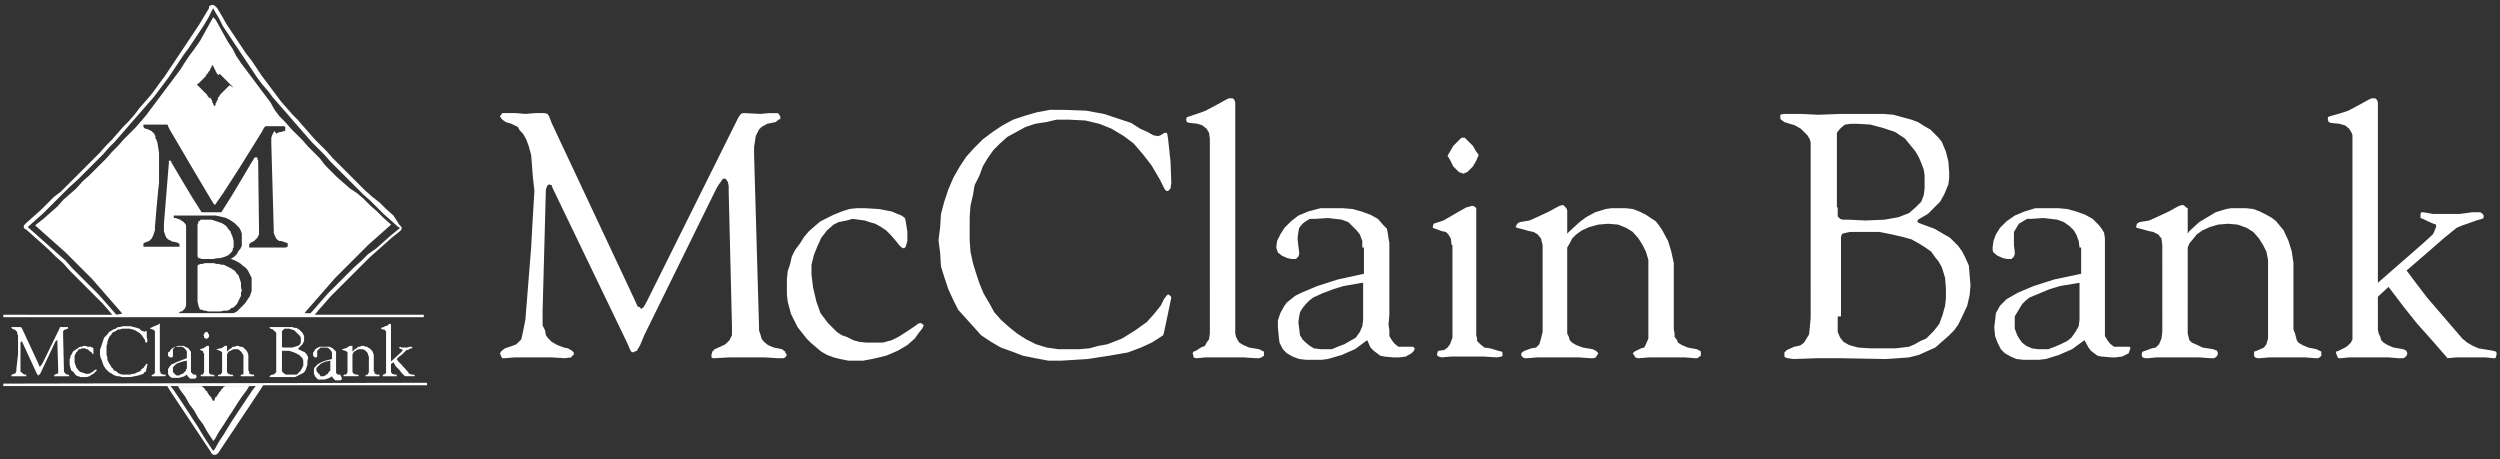
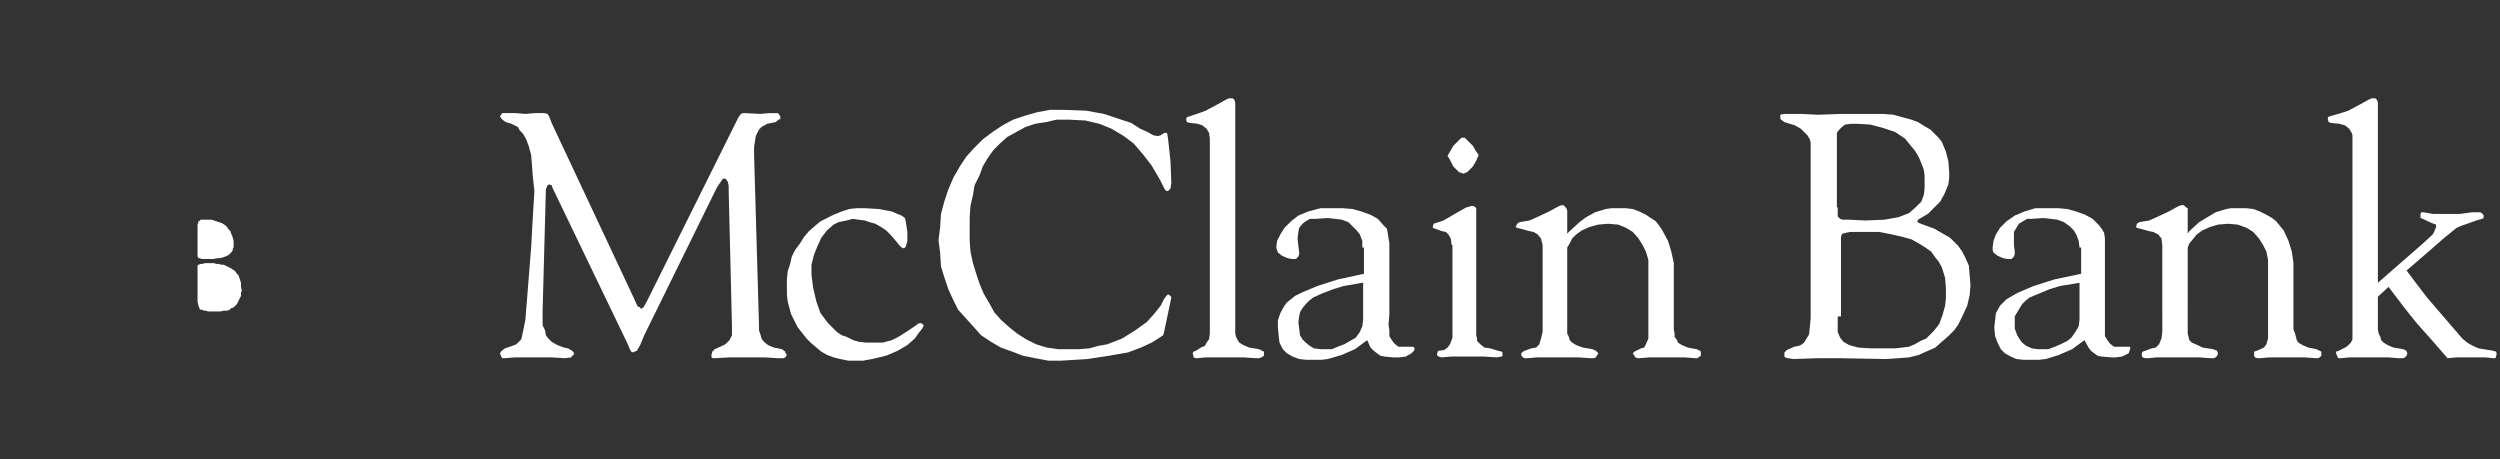
<svg xmlns="http://www.w3.org/2000/svg" version="1.1" id="Layer_1" x="0" y="0" viewBox="0 0 305 56" xml:space="preserve">
  <rect x="0" y="0" width="305" height="56" fill="#333333" stroke="none" />
  <style>.st1{fill:#fff}</style>
  <path d="M92.6 39.8v.5l.2.6.1.4.3.4.5.4.7.3 1 .2.4.3v.1l.2.3-.2.3-.2.1h-.7l-1.6-.1H89l-1.8.1H87l-.2-.1v-.3l.1-.4.3-.3.9-.4.4-.2.5-.5.3-.6v-1.1l-.4-16.4v-.7l-.1-.5-.2-.3-.1-.1h-.3l-.2.3-.3.4-.3.5-8.8 17.9-.5 1.2-.4.7-.3.1-.1.1-.3-.1-.2-.4-.3-.7-9.1-18.9-.1-.3-.3-.1-.2.1-.2.5-.4 14.8v1.8l.3.6.1.6.3.4.4.4.7.4.8.3.5.1.5.3.2.2v.3l-.2.1-.1.2-.8.1-1.6-.1h-4.5l-1.2.1h-.3l-.1-.1-.2-.5.2-.3.4-.3.9-.3.5-.2.6-.6.2-.9.3-1.5.7-8.8.2-3.6.2-3.3-.2-1.8-.1-1.4-.1-1.2-.3-1.1-.3-.8-.4-.7-.4-.4-.2-.4-.8-.4-.7-.2-.4-.3-.1-.1-.2-.3.2-.3.1-.1h1.6l1.2.1 1.2-.1h1.1l.4.1.2.3.3.8 10 21.3.5 1.1.3.1.1.2.3-.2.3-.5.8-1.6 10.1-20.3.4-.8.3-.4.2-.1h.2l2 .1 1-.1h1.1l.1.1.2.3v.3l-.2.1-.4.3-1 .2-.7.4-.3.3-.2.4-.2.4-.1.7-.1.6v1zM96 35v-.9l.1-1 .3-.9.2-.9.4-.8.6-.8.5-.8.6-.7.8-.7.6-.5.8-.4.8-.4 1-.4.9-.3.9-.1h1l1.7.1 1.6.3.7.3.5.2.4.3.1.4.2 1.3v1.1l-.2.7-.1.1-.1.1-.3-.1-.3-.3-.4-.5-.6-.7-.6-.6-.6-.4-.7-.4-.7-.2-.6-.2-1.5-.2-.7.2-.5.1-.5.1-.6.3-.8.7-.7.9-.5 1.1-.4 1-.3 1.2v1.2l.2 1.6.4 1.7.5 1.4.9 1.2.5.5.6.6.6.4.6.2.8.4.7.2.9.1h2l1.1-.3.8-.4.8-.5 1.2-.8.4-.3.3-.1.2.1.2.2-.2.4-.4.5-.5.7-.9.8-1.2.7-1.4.6-1.7.4-1.1.2h-1.8l-1-.2-.8-.2-.8-.3-.7-.4-.6-.5-.7-.6-.5-.5-1.1-1.4-.8-1.6-.4-1.5-.1-.9zm33.7-21.6l2.8.1 2.2.4 1.8.6 1.5.5 1.1.7.9.4.7.4.5.1h.1l.3-.1.3-.2.2-.1h.2l.1.1.1.6.3 2.8.1 2.6-.1.7-.1.1-.2.2h-.2l-.2-.2-.2-.4-.4-.8-1-1.7-1-1.3-1.2-1.4-1.2-.9-1.5-.9-1.5-.6-1.7-.4-2-.1h-1.5l-1.3.3-1.3.2-1.2.4-1.1.6-1.1.6-.9.8-.8.8-.7 1-.6 1-.4 1.1-.6 1.2-.2 1.2-.3 1.3-.1 1.4v2.8l.1 1.4.3 1.4.4 1.3.4 1.2.5 1.2.7 1.2.6 1.1.8.9 1 .9 1 .8 1.1.7 1.2.6 1.3.4 1.4.2h2.6l1.2-.1 1.1-.3 1.1-.2 1.8-.7 1.6-1 1.4-1 .9-1 .8-1 .4-.8.3-.4.2-.2.3.2.1.2-.9 4.3-.1.3-.6.4-.8.5-1.3.6-1.6.6-2.3.4-2.6.4-3.2.2h-1.6l-1.6-.3-1.5-.3-1.3-.5-1.4-.5-1.2-.7-1.2-.8-.9-1-.9-1-1-1.1-.6-1.2-.6-1.3-.5-1.5-.4-1.3-.1-1.6-.2-1.6.2-1.6.1-1.6.4-1.5.5-1.5.6-1.4.8-1.4.8-1.2.9-1 1.1-1.1 1.2-.9 1.2-.8 1.3-.7 1.5-.5 1.4-.4 1.6-.3zm21 26.8v.5l.1.4.2.4.2.3.5.3.7.3 1.2.2.4.2.2.1v.5l-.3.2-.3.1h-.4l-1.5-.1h-4.6l-1.1.1h-.1l-.3-.1v-.2l-.1-.3.1-.2.3-.1.6-.4.5-.2.2-.4.3-.4.1-.7V16.9l-.1-.7-.3-.5-.5-.4-.6-.2-.9-.1-.4-.1-.1-.3.1-.3.3-.1 1.2-.4.8-.3 1.5-.8.9-.5.4-.2h.5l.2.2.1.3v.2zm15.5-10v-.8l-.3-.8-.4-.5-.5-.5-.5-.5-.8-.3-.8-.1-.9-.1-1.5.1h-.7l-.5.3-.4.3-.4.5-.1.5-.1.8.1.9.1.8v.2l-.1.3-.3.3h-.5l-.5-.1-.7-.3-.5-.4-.1-.3-.1-.3.1-.8.4-.8.5-.8.8-.8.9-.7 1.2-.5 1.5-.4h2.7l1.2.1 1.1.3 1.1.4.9.5.7.8.4.4.1.5.1.7.1.5v8.8l-.1 1.2.1.7v.7l.3.5.3.4.5.4h1.8l.1.1.1.1-.1.3-.3.3-.7.4-.8.1h-.7l-1.1-.1-.5-.1-.4-.3-.4-.3-.4-.4-.4-.9-1.5 1.1-1.6.7-1.7.5-.8.1h-1.8l-.9-.1-.8-.3-.7-.4-.5-.5-.4-.8-.1-.8-.1-1.1v-.8l.3-.9.5-.9.3-.4.5-.4.5-.4.8-.4 1.9-.8 2.5-.8 3.2-.7v-3.2zm0 4.3l-2.3.4-1.3.4-1.3.5-1.1.5-.5.4-.4.4-.4.5-.3.5-.1.5-.1.7.1.8.1.8.3.5.4.4.5.4.5.3.8.1h1.4l.7-.3.8-.3.7-.4.7-.4.5-.7.3-.7.1-.8v-4.5zm10.9-4.6l-.1-.8-.3-.5-.3-.3-.5-.1-.8-.3-.3-.1v-.1l.1-.4.3-.1.9-.3.7-.4 1.2-.7.9-.5.4-.1.3-.1.3.1.1.1.1.1v15.5l.1.4v.3l.4.4.5.4.7.1 1 .3.4.1.1.1v.4l-.1.1-.6.1-1.6-.1h-4l-1.1.1-.4-.1-.1-.1-.1-.1.1-.4.1-.1.7-.1.4-.3.3-.4.3-.8V29.9zm3.3-11l-.3.7-.4.7-.7.7-.3.1-.1.1-.3-.1-.3-.1-.7-.7-.4-.8-.3-.5.3-.5.4-.7.7-.7.3-.3h.4l.3.3.7.7.4.7.3.4zm10.8 21.3v.5l.2.4.1.4.3.3.5.3.8.3 1.2.2.4.2.1.1.2.2-.2.3-.1.2-.3.1h-.4l-1.4-.1h-5.1l-1.1.1h-.4l-.2-.1-.2-.2v-.3l.2-.2.2-.1.8-.3.6-.1.4-.4.2-.7.2-.8V29.9l-.2-.8-.4-.5-.5-.3-.5-.1-1.1-.3-.4-.1-.2-.1.2-.4.3-.2 1.2-.2.9-.4 1.5-.7.9-.5.4-.2.4-.1.1.1.2.2.1.1.1.3v2.9-.1l.3-.3 1.2-1.1.8-.6 1.1-.6 1.3-.4.7-.1h1.7l.9.1.8.3.8.4.6.4.6.4.4.5.4.6.7 1.3.4 1.3.3 1.4v8.1l.1.5v.4l.3.4.1.3.5.3.7.3 1.1.2.4.2.1.1v.5l-.3.2-.1.1h-.3l-1.3-.1h-4.3l-1.2.1h-.2l-.3-.1-.1-.2-.2-.3.2-.2.2-.1.6-.3.4-.1.2-.4.3-.7v-9.6l-.3-1-.4-.8-.5-.8-.7-.8-.8-.5-1-.4-1.2-.1-1.2.1-1.1.3-.9.4-.7.5-.5.5-.3.6-.3.5v.3zm29.7-22.3v-.5l-.1-.4-.3-.5-.3-.3-.5-.5-.7-.4-1.3-.4-.4-.3-.1-.1V14l.4-.1h2.2l2 .1 2.7-.1h5.3l1.2.1 1.1.3 1.1.3.8.3.8.5.7.4.5.5.5.5.4.5.5 1.2.3 1.2.1 1.3v.7l-.1.8-.5 1.2-.5.9-.8.8-.7.7-.7.4-.5.3-.1.3h.1l.1.1.8.3 1.1.4 1.2.7.7.4.5.5.5.5.5.7.4.8.4.9.1 1.2.1 1.2-.1 1.2-.3 1.3-.7 1.5-.4.8-.5.7-.7.7-.8.7-.8.7-.9.4-1.1.5-1.2.3-1.3.1-1.5.1-5.5-.1h-2.9l-2.9.1-.7-.1-.3-.1-.1-.1V43l.3-.3.9-.4.5-.1.3-.1.4-.3.3-.5.3-.5.1-.9.1-1.1V17.9zm3.3 7.4v1.1l.3.3.3.1h.7l2.1.1 2.3-.1 1.7-.3 1.3-.5.8-.7.7-.7.3-.8.1-.8v-1.6l-.1-.7-.3-.8-.3-.7-.4-.7-.4-.5-.9-1.1-1.2-.8-1.5-.5-1.5-.4-1.6-.1h-.8l-.7.1-.4.3-.3.3-.3.4v9.1zm0 13.3v1.9l.3.7.4.5.7.4 1.1.3 1.5.1h3l.9-.1.8-.1.7-.3.7-.4.7-.3.9-.9.7-.9.4-1.1.3-1.1.1-.9v-1.2l-.1-1.3-.4-1.3-.4-.7-.4-.5-.5-.7-.7-.5-.8-.5-.9-.5-1.1-.3-1.3-.3-1.5-.3h-3.6l-.5.1-.4.1-.1.1-.1.3v9.7zm29.5-8.4l-.1-.8-.3-.8-.3-.5-.5-.5-.7-.5-.8-.3-.8-.1-.9-.1-1.5.1h-.5l-.5.3-.5.3-.3.5-.3.5v1.6l.1.8v.3l-.1.3-.3.3h-.5l-.5-.1-.7-.3-.5-.4-.1-.3v-.3l.1-.8.3-.8.5-.8.8-.8 1-.7 1.2-.5 1.3-.4h2.8l1.1.1 1.1.3 1.1.4.9.5.8.8.3.4.3.5.1.7V41l.3.5.3.4.5.4h1.9l.1.1v.1l-.1.3-.1.3-.8.4-.8.1h-.5l-1.2-.1-.5-.1-.4-.3-.4-.3-.3-.4-.5-.9-1.5 1.1-1.6.7-1.6.5-.9.1h-1.8l-.9-.1-.7-.3-.7-.4-.5-.5-.4-.8-.3-.8-.1-1.1.1-.8.1-.9.5-.9.4-.4.4-.4.7-.4.7-.4 1.9-.8 2.5-.8 3.3-.7v-3.2zm0 4.3l-2.4.4-1.3.4-1.2.5-1.2.5-.5.4-.4.4-.3.5-.3.5-.3.5v1.5l.3.8.3.5.3.4.5.4.7.3.7.1h1.3l.8-.3.7-.3.8-.4.5-.4.5-.7.4-.7.1-.8v-4.5zm13.2 5.7v.5l.1.4.1.4.3.3.7.3.6.3 1.3.2.5.2v.1l.1.2-.1.3-.2.2-.2.1h-.4l-1.4-.1h-5.2l-1 .1h-.4l-.3-.1-.1-.2v-.3l.1-.2.3-.1.8-.3.5-.1.4-.4.3-.7.1-.8V29.9l-.1-.8-.4-.5-.6-.3-.5-.1-1.1-.3-.4-.1-.1-.1.1-.4.3-.2 1.2-.2.9-.4 1.5-.7.9-.5.4-.2.4-.1.2.1.2.2.2.1v3.2-.1l.2-.3 1.2-1.1 1-.6 1-.6 1.3-.4.6-.1h1.8l.9.1.8.3.8.4.7.4.5.4.4.5.5.6.6 1.3.4 1.3.2 1.4v8.1l.2.5.1.4.1.4.2.3.5.3.7.3 1 .2.4.2.2.1v.5l-.2.2-.2.1h-.3l-1.3-.1h-4.3l-1.2.1h-.3l-.3-.1-.1-.2v-.5l.3-.1.7-.3.2-.1.3-.4.2-.7v-9.6l-.2-1-.4-.8-.5-.8-.7-.8-.8-.5-1.1-.4-1.2-.1-1.2.1-1 .3-.9.4-.7.5-.4.5-.5.6-.2.5v.3zm23.2-4v4l.1.5.2.4.1.4.3.3.5.3.7.3 1.2.2.4.2v.1l.1.2-.1.3-.2.2-.2.1h-.6l-1.2-.1h-4.8l-1 .1h-.3l-.1-.1-.2-.5v-.2l.3-.1.8-.4.3-.2.4-.4.2-.4V16.5l-.1-.3-.3-.5-.5-.4-.7-.2-1-.1-.3-.1-.1-.3v-.3l.2-.1 1.4-.4.9-.3 1.5-.8.9-.5.4-.2h.5l.2.2.1.3v22l5.5-4.8 1.2-1.1.2-.4.2-.5v-.3l-.3-.1-.7-.3-.6-.3-.3-.1v-.5l.1-.2h.3l1.1.2h3.3l1.5-.2h1l.3.2.1.2v.3l-.2.1-.7.2-1.1.4-.6.2-.7.3-1.6 1.3-1.6 1.4-1.5 1.3-1.4 1.2 1.2 1.6 1.3 1.7 4.3 5 .6.5.7.4.7.3.6.1 1.2.2.3.1.1.2-.1.5-.1.1h-.2l-1-.1h-3.5l-1.1.1-2-2.3-1.7-1.9-1.6-2-1.9-2.5z" fill="#fff" fill-rule="evenodd" clip-rule="evenodd" />
  <path class="st1" d="M24.2 31.4v.1h.2l.2.1H26l.5-.1h.3l.4-.1.3-.1.2-.1.2-.1.2-.2.1-.1.1-.1.1-.2v-.2l.1-.1v-.8l-.1-.4-.1-.3-.1-.2-.1-.3-.2-.2-.2-.3-.2-.2-.3-.2-.2-.1-.3-.1-.3-.1-.3-.1-.3-.1h-1.3l-.1.1-.1.1h-.1v.2l-.1.2v3.9l.1.1zm4 6.2l.3-.1.2-.2.2-.2.1-.2.1-.2.1-.2.1-.2.1-.2v-.4l.1-.2-.1-.5v-.5l-.1-.3-.1-.3-.1-.3-.2-.2-.2-.3-.1-.1-.2-.1-.1-.1-.2-.1-.2-.1-.2-.1-.2-.1-.2-.1H27l-.3-.1h-.3l-.3-.1H25l-.3.1h-.3l-.1.1h-.1l-.1.1v4.4l.1.4v.1l.1.2v.1l.1.1.1.1h.2l.2.1h.2l.3.1h1.5l.4-.1h.4l.3-.1z" />
-   <path class="st1" d="M38.1 37.1l.7-.8.7-.8.7-.8.7-.8.8-.8.8-.8.8-.8.8-.8.8-.8.9-.8.9-.8.9-.8.1-.1-.1-.1-.8-.7-.8-.8-.8-.7-.8-.8-.8-.7-.9-.6-.8-.7-.8-.7-.7-.7-.7-.7-.7-.9-.7-.7-.7-.7-.7-.8-.7-.7-.7-.7-.7-.8-.7-.7-.6-.8-.5-.9-.6-.8-.6-.8-.6-.8-.6-.8-.6-.8-.6-.8-.6-.9-.4-.8-.6-.9-.5-.9-.5-.9-.5-.9-.3-.3-.1.2-.5.9-.5.9-.5.9-.7 1-.6.8-.6.9-.5.8-.6.8-.6.8-.6.8-.6.8-.6.8-.6.8-.6.8-.6.7-.7.8-.7.7-.7.7-.7.8-.7.7-.7.8-.7.7-.7.7-.7.7-.8.7-.8.9-.8.7-.8.7-.7.8-.8.7-.9.8-.9.7-.1.1.1.1.9.8.9.8.9.8.9.8.8.8.8.8.8.8.8.8.7.8.7.8.7.8.7.8.7.8.4.5h6.4v-.2h.1l.2-.1.2-.2h.2l.1-.1.1-.1.1-.1.1-.1v-.1l.1-.2v-9.8l-.1-.2-.1-.1-.1-.1-.1-.1-.2-.1-.1-.1-.3-.1-.3-.1h-.2v-.3h5.1l.5.1.4.1.4.1.4.2.3.2.3.2.2.2.2.2.2.2.1.2.1.2.1.3V30l-.1.2-.1.2-.2.2-.1.2-.1.2-.3.3-.3.2-.2.1h.1l.3.1.4.2.2.1.3.2.2.2.3.2.2.2.2.3.1.2.1.2.1.2.1.2v1.6l-.1.3-.1.3-.2.3-.2.3-.2.3-.3.3-.3.3-.3.3-.1.1-.2.1-.2.1-.2.1H28l-.2.1h-.2H37l.4-.5.7-.8zM24 10.3l.2-.1.1-.1.1-.1.1-.1.1-.1.1-.1.1-.1.1-.1.1-.1.1-.1.1-.1.1-.1-.3.2.1-.1.1-.1V9h.1l.1-.1v-.1l.1-.1.1-.1v-.1l.1-.1v-.1l.1-.1v-.1l.1-.1v-.1l.1.1v-.1.2l.1.1v.1l.1.1v.1l.1.1v.1l.1.1v.1l.1.1.1.1v.1l.2-.2.1.1.1.1.1.1.1.1.1.1.1.1.1.1.1.1.1.1.1.1.1.1.1.1.1.1.1.1.1.1.1.1.1.1-.5-.3-.1.1-.1.1-.1.1-.1.1-.1.1-.1.1-.1.1.1-.1-.1.1-.1.1-.1.1-.1.1-.1.1-.1.1v.1l-.1.1-.1.1v.2l-.1.1v.1l-.1.1v.1l-.1.1v.2l-.1.1v.1l-.2-.3v-.1l-.1-.1v-.2l-.1-.1v-.1l-.1-.1v-.1l-.2.1v-.1l-.1-.1-.1-.1v-.1l-.1-.1-.1-.1-.1-.1v-.1.1l-.1-.1-.1-.1-.1-.1-.1-.1-.1-.1-.1-.1-.1-.1-.1-.1-.1-.1-.1-.1-.1-.1.1.1zm11 19.8l-.1.1h-4.5v-.4l.1-.1.1-.1.2-.1.2-.1.1-.1.1-.1.1-.1.1-.1.1-.2.1-.2v-.5l-.1-8.1v-.4l-.1-.2v-.2h-.3l-.1.1-.1.2-.2.3-1.3 2.2-1.2 2-1.2 1.9h-2.4L23.4 24l-1.2-2-1.3-2.2v-.1l-.1-.1h-.2v.3l-.6 7.4v.9l.1.3.1.3.1.2.2.2.2.1.2.1.2.1h.2l.3.1h.1l.1.1.1.1v.3h-4.4v-.4l.1-.1h.1l.2-.1.3-.1.1-.1.1-.1.1-.1.1-.2.1-.2.1-.3.1-.3v-.4l.2-2.4.2-2.1.1-.9v-3.6l-.1-.7-.1-.6-.1-.3-.1-.2-.1-.2h.1l-.1-.2-.1-.2-.2-.2-.1-.1-.2-.1-.2-.1-.3-.1h-.1l-.1-.1-.1-.1v-.3h2.9l.1.1v.1l.1.2.1.2 2.7 4.6 1.9 3.2.6 1 .2.3.1.1.1-.1.2-.3.7-1 2-3.1L32 16l.1-.2.1-.2.1-.1.1-.1h2.3l.1.1v.4l-.1.1h-.1l-.3.1h-.2l-.2.1-.2.1-.2-.3-.1.1-.1.2-.1.2-.1.3v.7l.3 10.6v.3l.1.3.1.2.1.2.1.1.1.1.2.1h.2l.3.1.3.1h.1l.1.1v.4H35zM22.6 48.4l.5.9.6.8.5.9.6.8.5.9.6.9.1.2.2-.2.5-.9.6-.9.5-.8.6-.9.5-.8.6-.9.6-.8.3-.5h-3v.1h-.1l-.1.1v.1h-.1l-.1.1v.1l-.1.1-.1.1-.1.1v.1l-.1.1-.1.1v.1l-.1.1h-.1v.1l-.1.1v.2l-.1.1H26v.1-.1l-.1-.1v-.1l-.1-.1v-.1l-.1-.1-.1-.1-.1-.1v-.1h-.1V48l-.1-.1v-.1l-.1-.1h-.1v-.1l-.1-.1v-.1h-.1l-.1-.1v-.1h-.1l-.1-.1h-2.9l.3.5z" />
-   <path class="st1" d="M51.5 38.7h.2v-.3H38.4l.5-.6.7-.8.7-.8.8-.8.8-.8.8-.8.8-.8.8-.8.8-.8.9-.8.9-.8.9-.8 1-.8.1-.1c.1-.1.1-.2.1-.3 0-.1-.1-.2-.2-.3l-.1-.1-.7-1.1-.9-.8-.8-.8-.9-.7-.9-.8-.8-.8-.7-.7-.8-.8-.8-.8-.8-.8-.7-.8-.8-.8-.7-.7-.7-.8-.7-.8-.7-.8-.6-.6-.7-.8-.7-.8-.6-.8-.6-.8-.6-.8-.6-.8-.6-.9-.6-.9-.7-.9-.6-.9-.6-.9-.6-.9-.6-.9-.5-.9-.6-1-.2-.2c-.1-.1-.2-.2-.4-.2-.1 0-.3.1-.4.2V1l-.6 1-.6 1-.6.9-.6.9-.6.9-.6.9-.6.9-.6.9-.6.9-.6.8-.5.7-.6.8-.7.8-.7.8-.6.8-.7.8-.7.7-.7.8-.7.8-.7.7-.7.8-.8.8-.8.8-.8.8-.8.8-.8.8-.8.8-.8.6-.8.8-.8.8-.9.8-.9.8-.1.1c-.1.1-.2.2-.2.3 0 .1 0 .2.1.3l.2.1.9.8.9.8 1 .9.8.8.9.8.8.9.8.8.8.8.8.8.8.8.8.8.7.8.5.6H.4v.3h51.1zm-37.3-.3l-.7-.8-.7-.8-.8-.9-.8-.8-.8-.8-.8-.8-.8-.8-.8-.9-.9-.8-.9-.8-.9-.8-.9-.8-.9-.8-.1-.1.1-.1.9-.8.9-.8.8-.8.8-.8.8-.8.8-.8.9-.8.8-.8.8-.8.8-.8.8-.8.7-.8.7-.7.7-.8.7-.8.6-.7.7-.8.7-.8.7-.8.7-.8.6-.8.6-.8.6-.8.6-.9.6-.9.6-.9.6-.8.6-.9.6-.9.6-.9.6-1 .5-1L26 1l.1.2.6 1 .5 1 .6.9.6.9.6.9.6.9.6.9.6.9.6.9.6.8.7.8.6.8.7.8.7.8.7.8.6.7.7.8.7.8.7.8.7.7.8.8.7.8.8.8.8.8.8.8.8.8.8.8.9.8.8.8.8.8.9.8.9.8.2.1-.1.1-1 .8-.9.8-.9.8-1 .7-.8.8-.9.8-.8.8-.8.8-.8.8-.8.8-.7.8-.7.8-.7.8H15.2l-1 .2zM.5 46.8H.4v.3h20l.5.8.6.9.6.9.6.9.6.9.6.9.6.9.6.9.6.9.1.2c.1.1.2.2.4.2.1 0 .3-.1.4-.2l.2-.3.6-.9.6-.9.6-.9.6-.9.6-.9.6-.9.6-.9.6-.9.5-.8h20v-.3h-.2l-51.4.1zm30.3.8l-.6.9-.6.9-.6.9-.6.9-.5.8-.6 1-.6.9-.5.9-.2.2-.2-.3-.6-.9-.5-.8-.6-1-.6-.9-.5-.8-.6-.9-.6-.9-.6-.9-.4-.5h10.4l-.4.5zM8.4 45.8v-.1h-.2l-.2-.1-.1-.1v-.1h-.1v-.3l-.1-4.2v-.5l.1-.1.1-.1H8l.2-.1h.1v-.2h-1v.1l-.1.2-2 4.1-.2.3-.1.1h-.1l-.1-.3-2-4.3-.1-.1v-.1H1.4v.1l.1.1.2.1h.1l.1.1.1.1.1.1v.2l.1.2v2.3L2 45v.3l-.1.2-.1.1h-.1l-.2.1h-.1v.2h1.8v-.2H3l-.2-.1-.1-.1-.1-.1h-.1v-3.6l.1-.1v-.1l.1.1 1.8 3.9.1.1v.1h.1l.1-.1.1-.1.1-.2 1.7-3.6.1-.2h.1v-.1H7v.3l.1 3.3v.4l-.1.1h-.1l-.2.1-.1.1v.1h1.9l-.1-.1zm3.4-.7h-.2l-.2.2-.2.1-.1.1-.3.1h-.4l-.1-.1h-.2l-.1-.1h-.2l-.1-.1-.1-.1-.1-.1-.2-.3-.1-.3-.1-.3v-.8l.1-.2.1-.2.2-.2.1-.2h.2l.2-.1h.4l.1.1h.2l.1.1.1.1.1.1.2.1.1.2h.1v-.7l-.1-.1h-.1l-.1-.1h-.4l-.3-.1h-.2l-.2.1h-.2l-.2.1-.1.1-.2.1-.1.1-.2.1-.1.1-.1.2-.1.2-.1.1v.2l-.1.2v.7l.1.4.1.3.3.2.1.2.1.1.1.1.2.1h.1l.2.1h.8l.3-.1.3-.2.2-.1.2-.2.1-.1.1-.1v-.1zm6.1-.7h-.1v.1l-.1.1-.2.3-.2.1-.2.3-.3.1-.4.2h-.2l-.3.1h-1l-.3-.1-.2-.1-.2-.2-.3-.1-.1-.2-.2-.2-.1-.2-.2-.3-.1-.2-.1-.2v-.3l-.1-.3v-1.1l.1-.3v-.2l.1-.3.1-.2.1-.2.2-.2.1-.2.2-.1.2-.1.3-.2h.2l.3-.1h.9l.4.1.3.1.3.2.2.1.3.3.2.3.2.3v.2l.1.1h.1l.1-.2-.1-.5v-.7h-.2l-.1.1-.1-.1h-.1l-.2-.1-.2-.2-.3-.1-.4-.1-.4-.1H15l-.4.1h-.2l-.3.2-.3.1-.3.2-.2.1-.2.3-.2.2-.2.2-.1.3-.1.3-.1.3-.1.3-.1.3v.6l.1.4.1.2.1.3.1.3.1.2.2.3.2.2.2.2.2.1.3.2.2.1.3.1h.3l.3.1h1l.5-.1.5-.1.3-.1.3-.1.1-.2h.1l.1-.1.2-.9h-.1zm1.8 1.5h.5v-.2h-.3l-.2-.1h-.1v-.2l-.1-.1v-5.8h-.1l-.1.1-.2.1-.3.1-.2.1-.2.1h-.1v.1h.1l.2.1h.1l.1.1.1.1v5.1l-.1.1-.1.1h-.1l-.1.1v.1h.8zm4.2-.2h-.3l-.1-.1-.1-.1-.1-.1v-2.5l-.1-.1-.2-.3-.2-.1-.2-.1-.2-.1h-.7l-.3.1-.2.1-.2.1-.2.2-.1.2-.2.1v.4l.1.1.1.1h.3l.1-.1v-.9l.1-.1.1-.1.1-.1h.8l.2.1.1.1.1.1.1.1.1.2v.8l-.8.3-.5.2-.4.2H21l-.1.1-.1.1-.1.1-.1.2-.1.1v.6l.1.2.1.1.1.1.2.1h.8l.4-.1.3-.1.3-.2.1.2.1.1.1.1.1.1h.6l.1-.1.1-.1-.1-.3zm-1.2-.7v.2l-.1.1-.1.1-.1.1-.1.1-.3.1-.1.1h-.4l-.1-.1-.1-.1-.1-.1-.1-.1v-.6l.1-.1.1-.1.1-.1.1-.1.2-.1.3-.1.3-.1.5-.1v1zm2.2-3.8l.2.1.1.1v-.1h.1l.1-.1.1-.1v-.3l-.1-.1-.1-.2h-.2l-.2.2v.1l-.1.1.1.1zm1.1 4.5h-.3l-.1-.1-.1-.1v-3.3h-.3l-.1.1-.3.2h-.1l-.2.1h-.1v.1h.1l.1.1h.1l.1.1v.1l.1.2v2.2l-.1.2v.1h-.3v.2h1.7v-.1h-.1zm4.9.2h.1v-.2h-.3l-.2-.1h-.1v-.3l-.1-.1v-1.9l-.1-.3-.1-.2-.1-.1-.1-.1-.1-.1-.1-.1-.2-.1h-.2l-.2-.1h-.3l-.1.1h-.3l-.2.2-.2.1-.2.2-.1.1v-.7h-.3l-.1.1-.3.2h-.2l-.3.1-.1.1h.2l.2.1h.1l.1.1.1.1v2.4l-.1.2-.1.1h-.2l-.1.1v.1h1.8l.1-.1h-.1v-.1h-.3l-.2-.1h-.1v-.1l-.1-.1v-2.2l.1-.1V43l.1-.1.2-.1.2-.1.2-.1h.5l.2.1.1.1.2.2.1.2.1.1v2.3l-.1.1h-.2v.1h-.1l.1.1h1.5zm6.7-2.3l-.1-.2-.1-.2-.1-.1-.1-.1-.1-.1H37l-.2-.1-.2-.1-.2-.1v-.1l.1-.1.1-.1.1-.1.2-.2.1-.2.1-.2V41l-.1-.2-.1-.2-.1-.1-.1-.1-.1-.1-.1-.1-.2-.1-.1-.1h-.3l-.2-.1h-2.8v.1l.1.1.3.1.1.1.1.1.1.1.1.1v4.8l-.1.1-.1.1-.1.1h-.2l-.2.1-.1.1v.1H36l.2-.1.2-.1.2-.1.2-.1.2-.1.1-.1.1-.1.1-.2.1-.3.1-.3v-.4l.1-.5zm-3.2-3.1v-.1l.1-.1.1-.1.1-.1h.6l.3.1.3.1.2.2.2.2.1.1.1.1.1.1.1.2v.6l-.1.2-.1.1-.2.1-.3.1-.4.1h-1.1l-.1-.1v-1.8zm2.6 3.9v.2l-.1.2-.1.2-.1.2-.2.2-.1.1-.1.1-.1.1h-1.3l-.2-.1-.1-.1-.1-.1-.1-.1v-2.5h.9l.3.1.3.1.2.1.2.1.2.1.1.1.1.1.1.1.1.1.1.3v.4zm4.5 1.3h-.3l-.1-.1-.1-.1v-2.6l-.1-.1-.1-.1-.2-.2-.2-.1-.2-.1H39l-.2.1-.2.1-.2.2-.1.2-.1.1v.4l.1.1.1.1h.2l.1-.1v-.7l.1-.1.1-.1.1-.1.1-.1h.8l.2.1.1.1.1.1.1.1.1.2v.8l-.8.2-.5.2-.4.2-.1.1-.1.1-.1.1-.1.1-.1.2v.6l.1.2.1.2.1.1.1.1.1.1h.8l.3-.1.3-.1.3-.2.1.2.1.1.1.1.1.1h.6l.2-.1v-.2l-.2-.4zm-1.2-.7v.2l-.1.1-.1.1-.1.2-.2.1-.1.1-.2.1h-.4l-.1-.2-.1-.1-.1-.1-.1-.1-.1-.2v-.3l.1-.1.1-.1.1-.1.1-.1.1-.1.2-.1.2-.1.3-.1.5-.1v1zm5.9.7H46l-.2-.1h-.1v-.2l-.1-.1v-2l-.1-.3-.1-.2-.1-.1-.1-.1-.1-.1-.2-.1-.1-.1h-.2l-.2-.1h-.3l-.2.1h-.2l-.2.2-.2.1-.2.2-.1.1v-.7h-.3l-.2.1-.3.2h-.1l-.3.1-.1.1h.1l.3.1h.1l.1.1.1.1v2.4l-.1.2-.1.1H42l-.1.1v.1h1.8l.1-.1h-.1v-.1h-.3l-.2-.1h-.1v-.1l-.1-.1v-2.2l.1-.1V43l.1-.1.2-.1.1-.1.3-.1h.4l.3.1.1.1.2.2.1.2v.1l.1.2v1.9l-.1.2v.1h-.2l-.1.1v.1h1.7v-.2zm4.4.1l-.1-.1h-.3l-.2-.1h-.1l-.1-.2-.9-1-.3-.3-.2-.3.3-.3.3-.2.3-.3.3-.3h.2l.1-.1.2-.1h.2v-.1l-.1-.1H50l-.3.1H49l-.2-.1-.1.1v.1h.1l.1.1h.2v.2l-.1.1-.2.2-1.1 1v-4.5l-.1-.1h-.1l-.1.1-.1.1-.3.1-.2.1-.3.1v.1l.2.1h.2l.1.1v.1h.1v5.1l-.1.1h-.1v.1h-.2v.2h1.7v-.2h-.3l-.2-.1h-.1v-.1l-.1-.1v-1l.3-.2.3.5.4.4.3.4.4.4h1.2v-.1z" />
</svg>